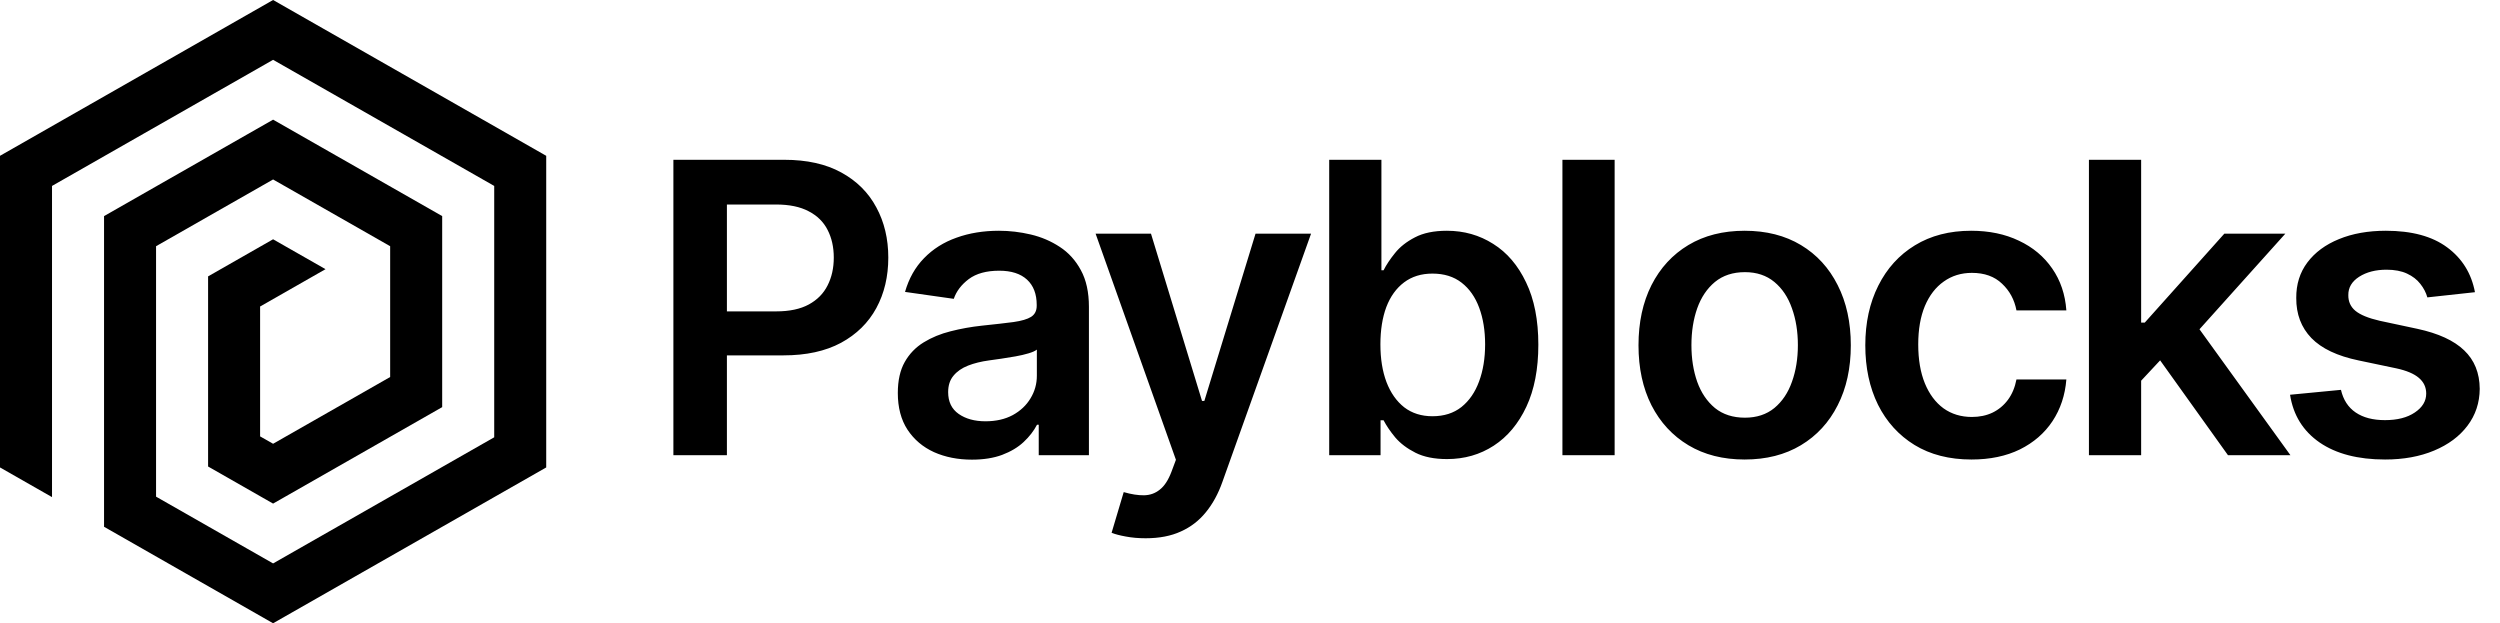
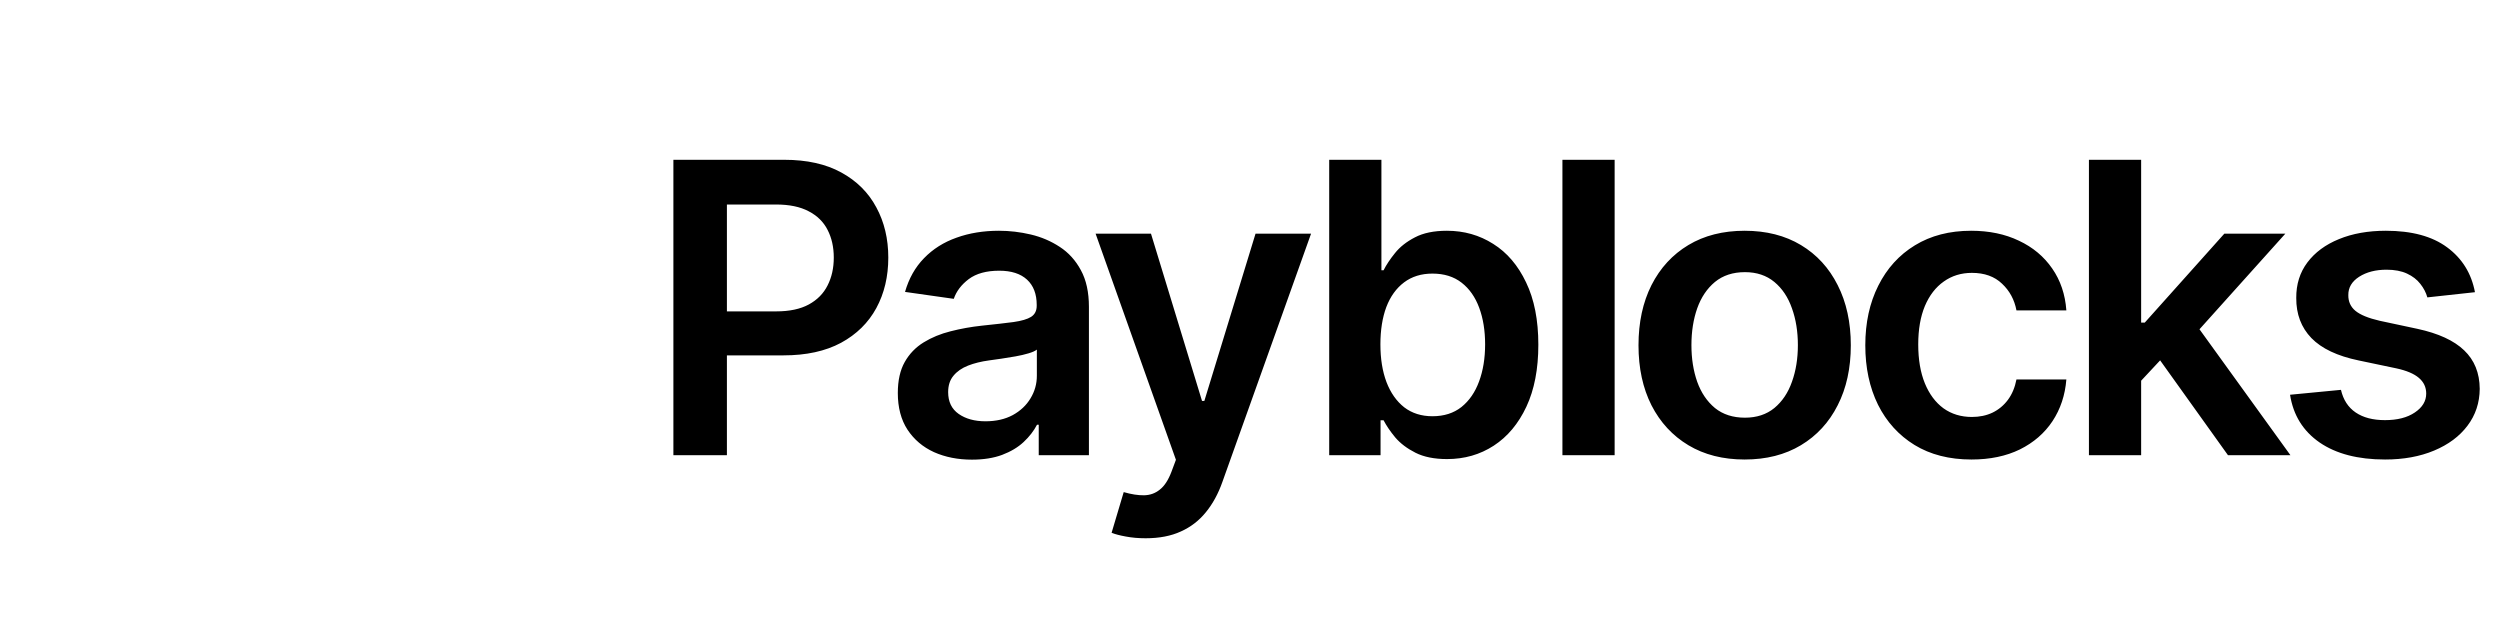
<svg xmlns="http://www.w3.org/2000/svg" width="357" height="89" viewBox="0 0 357 89" fill="none">
  <path d="M96.16 65V22.818H111.979C115.219 22.818 117.938 23.422 120.135 24.631C122.346 25.839 124.014 27.5 125.14 29.615C126.28 31.716 126.849 34.105 126.849 36.783C126.849 39.488 126.28 41.891 125.14 43.992C124 46.092 122.318 47.747 120.094 48.955C117.869 50.15 115.13 50.747 111.876 50.747H101.392V44.465H110.846C112.741 44.465 114.292 44.136 115.501 43.477C116.709 42.818 117.602 41.911 118.178 40.758C118.769 39.604 119.064 38.279 119.064 36.783C119.064 35.286 118.769 33.968 118.178 32.828C117.602 31.688 116.702 30.803 115.48 30.171C114.272 29.526 112.713 29.203 110.805 29.203H103.802V65H96.16ZM138.794 65.638C136.79 65.638 134.984 65.281 133.378 64.567C131.785 63.84 130.521 62.769 129.588 61.354C128.668 59.94 128.208 58.196 128.208 56.123C128.208 54.338 128.537 52.862 129.196 51.695C129.856 50.528 130.755 49.594 131.895 48.894C133.034 48.193 134.318 47.664 135.746 47.307C137.188 46.937 138.678 46.669 140.216 46.504C142.069 46.312 143.573 46.14 144.726 45.989C145.88 45.825 146.717 45.577 147.239 45.248C147.775 44.905 148.042 44.376 148.042 43.662V43.538C148.042 41.987 147.582 40.785 146.662 39.934C145.742 39.083 144.417 38.657 142.687 38.657C140.861 38.657 139.412 39.055 138.341 39.852C137.284 40.648 136.57 41.589 136.199 42.673L129.238 41.685C129.787 39.762 130.693 38.156 131.956 36.865C133.22 35.561 134.764 34.586 136.591 33.94C138.417 33.281 140.435 32.952 142.646 32.952C144.17 32.952 145.687 33.13 147.198 33.487C148.708 33.844 150.088 34.435 151.338 35.258C152.587 36.069 153.59 37.174 154.345 38.575C155.114 39.975 155.498 41.726 155.498 43.827V65H148.331V60.654H148.083C147.63 61.533 146.992 62.357 146.168 63.126C145.358 63.881 144.335 64.492 143.099 64.959C141.877 65.412 140.442 65.638 138.794 65.638ZM140.731 60.16C142.227 60.16 143.525 59.865 144.623 59.274C145.722 58.67 146.566 57.874 147.157 56.885C147.761 55.896 148.063 54.818 148.063 53.651V49.923C147.829 50.115 147.431 50.294 146.868 50.459C146.319 50.624 145.701 50.768 145.015 50.891C144.328 51.015 143.648 51.125 142.976 51.221C142.303 51.317 141.719 51.399 141.225 51.468C140.113 51.619 139.117 51.866 138.238 52.209C137.36 52.553 136.666 53.033 136.158 53.651C135.65 54.255 135.396 55.038 135.396 55.999C135.396 57.372 135.897 58.409 136.9 59.109C137.902 59.81 139.179 60.16 140.731 60.16ZM163.597 76.864C162.581 76.864 161.64 76.781 160.775 76.617C159.924 76.465 159.244 76.287 158.736 76.081L160.466 70.273C161.551 70.588 162.519 70.74 163.37 70.726C164.222 70.712 164.97 70.444 165.615 69.923C166.274 69.415 166.831 68.563 167.284 67.369L167.922 65.659L156.45 33.364H164.359L171.65 57.256H171.98L179.291 33.364H187.221L174.554 68.831C173.964 70.506 173.181 71.941 172.206 73.136C171.231 74.344 170.037 75.264 168.622 75.896C167.222 76.541 165.547 76.864 163.597 76.864ZM189.81 65V22.818H197.266V38.595H197.575C197.96 37.826 198.502 37.009 199.202 36.144C199.902 35.265 200.85 34.517 202.044 33.899C203.239 33.267 204.763 32.952 206.617 32.952C209.061 32.952 211.265 33.577 213.228 34.826C215.206 36.062 216.771 37.895 217.924 40.325C219.092 42.742 219.675 45.708 219.675 49.223C219.675 52.697 219.105 55.649 217.966 58.08C216.826 60.51 215.274 62.364 213.311 63.641C211.347 64.918 209.123 65.556 206.638 65.556C204.825 65.556 203.321 65.254 202.127 64.65C200.932 64.046 199.971 63.318 199.243 62.467C198.529 61.602 197.973 60.785 197.575 60.016H197.143V65H189.81ZM197.122 49.182C197.122 51.228 197.41 53.02 197.987 54.557C198.577 56.095 199.422 57.297 200.52 58.162C201.633 59.013 202.978 59.439 204.557 59.439C206.205 59.439 207.585 58.999 208.697 58.121C209.809 57.228 210.647 56.013 211.21 54.475C211.787 52.923 212.075 51.159 212.075 49.182C212.075 47.218 211.794 45.474 211.231 43.95C210.668 42.426 209.83 41.231 208.718 40.367C207.606 39.501 206.219 39.069 204.557 39.069C202.964 39.069 201.612 39.488 200.5 40.325C199.388 41.163 198.543 42.337 197.966 43.847C197.403 45.358 197.122 47.136 197.122 49.182ZM230.57 22.818V65H223.114V22.818H230.57ZM249.137 65.618C246.047 65.618 243.369 64.938 241.104 63.579C238.838 62.219 237.081 60.318 235.831 57.874C234.595 55.429 233.977 52.573 233.977 49.305C233.977 46.037 234.595 43.175 235.831 40.717C237.081 38.259 238.838 36.35 241.104 34.991C243.369 33.631 246.047 32.952 249.137 32.952C252.226 32.952 254.904 33.631 257.169 34.991C259.435 36.35 261.186 38.259 262.421 40.717C263.671 43.175 264.296 46.037 264.296 49.305C264.296 52.573 263.671 55.429 262.421 57.874C261.186 60.318 259.435 62.219 257.169 63.579C254.904 64.938 252.226 65.618 249.137 65.618ZM249.178 59.645C250.853 59.645 252.253 59.185 253.379 58.265C254.505 57.331 255.343 56.082 255.892 54.516C256.455 52.951 256.737 51.207 256.737 49.285C256.737 47.349 256.455 45.598 255.892 44.033C255.343 42.454 254.505 41.197 253.379 40.264C252.253 39.33 250.853 38.863 249.178 38.863C247.461 38.863 246.033 39.33 244.894 40.264C243.768 41.197 242.923 42.454 242.36 44.033C241.811 45.598 241.536 47.349 241.536 49.285C241.536 51.207 241.811 52.951 242.36 54.516C242.923 56.082 243.768 57.331 244.894 58.265C246.033 59.185 247.461 59.645 249.178 59.645ZM281.524 65.618C278.366 65.618 275.654 64.924 273.388 63.538C271.136 62.151 269.399 60.235 268.177 57.791C266.969 55.333 266.365 52.505 266.365 49.305C266.365 46.092 266.982 43.257 268.218 40.799C269.454 38.327 271.198 36.405 273.45 35.032C275.715 33.645 278.393 32.952 281.482 32.952C284.05 32.952 286.323 33.425 288.3 34.373C290.291 35.307 291.877 36.632 293.058 38.348C294.239 40.051 294.911 42.042 295.076 44.321H287.95C287.661 42.797 286.975 41.527 285.89 40.511C284.819 39.481 283.384 38.966 281.585 38.966C280.061 38.966 278.723 39.378 277.569 40.202C276.416 41.012 275.516 42.179 274.871 43.703C274.239 45.227 273.924 47.053 273.924 49.182C273.924 51.338 274.239 53.191 274.871 54.743C275.503 56.281 276.388 57.468 277.528 58.306C278.681 59.13 280.034 59.542 281.585 59.542C282.684 59.542 283.666 59.336 284.531 58.924C285.41 58.498 286.144 57.887 286.735 57.091C287.325 56.294 287.73 55.327 287.95 54.187H295.076C294.898 56.425 294.239 58.409 293.099 60.139C291.959 61.856 290.408 63.201 288.444 64.176C286.481 65.137 284.174 65.618 281.524 65.618ZM305.095 55.072L305.075 46.072H306.269L317.639 33.364H326.351L312.366 48.935H310.821L305.095 55.072ZM298.299 65V22.818H305.755V65H298.299ZM318.154 65L307.855 50.603L312.881 45.351L327.072 65H318.154ZM353.424 41.726L346.627 42.467C346.435 41.781 346.099 41.135 345.618 40.531C345.151 39.927 344.52 39.44 343.723 39.069C342.927 38.698 341.952 38.513 340.799 38.513C339.247 38.513 337.943 38.849 336.885 39.522C335.842 40.195 335.327 41.067 335.34 42.138C335.327 43.058 335.663 43.806 336.35 44.383C337.05 44.959 338.203 45.433 339.81 45.804L345.206 46.957C348.2 47.603 350.424 48.626 351.88 50.026C353.349 51.427 354.09 53.26 354.104 55.526C354.09 57.517 353.507 59.274 352.353 60.798C351.214 62.309 349.628 63.49 347.595 64.341C345.563 65.192 343.229 65.618 340.593 65.618C336.72 65.618 333.604 64.808 331.242 63.188C328.88 61.553 327.473 59.281 327.019 56.37L334.29 55.67C334.62 57.098 335.32 58.176 336.391 58.903C337.462 59.631 338.856 59.995 340.572 59.995C342.343 59.995 343.764 59.631 344.836 58.903C345.92 58.176 346.463 57.276 346.463 56.205C346.463 55.299 346.113 54.551 345.412 53.96C344.726 53.37 343.655 52.917 342.199 52.601L336.803 51.468C333.768 50.836 331.523 49.772 330.068 48.276C328.612 46.765 327.891 44.856 327.905 42.55C327.891 40.6 328.42 38.911 329.491 37.483C330.576 36.041 332.079 34.929 334.002 34.146C335.938 33.35 338.169 32.952 340.696 32.952C344.403 32.952 347.321 33.741 349.449 35.32C351.591 36.899 352.916 39.035 353.424 41.726Z" fill="black" />
-   <path d="M7.428 70.987V26.552L38.997 8.542L70.574 26.552V62.445L38.997 80.457L22.285 70.922V35.159L38.997 25.625L55.715 35.159V53.837L38.997 63.372L37.143 62.315V43.769L46.484 38.438L38.997 34.168L29.715 39.467V66.617L38.997 71.915L63.144 58.139V30.858L38.997 17.086L14.858 30.858V75.224L38.997 89L78 66.75V22.25L38.997 0L0 22.25V66.75L7.428 70.987Z" fill="black" />
</svg>